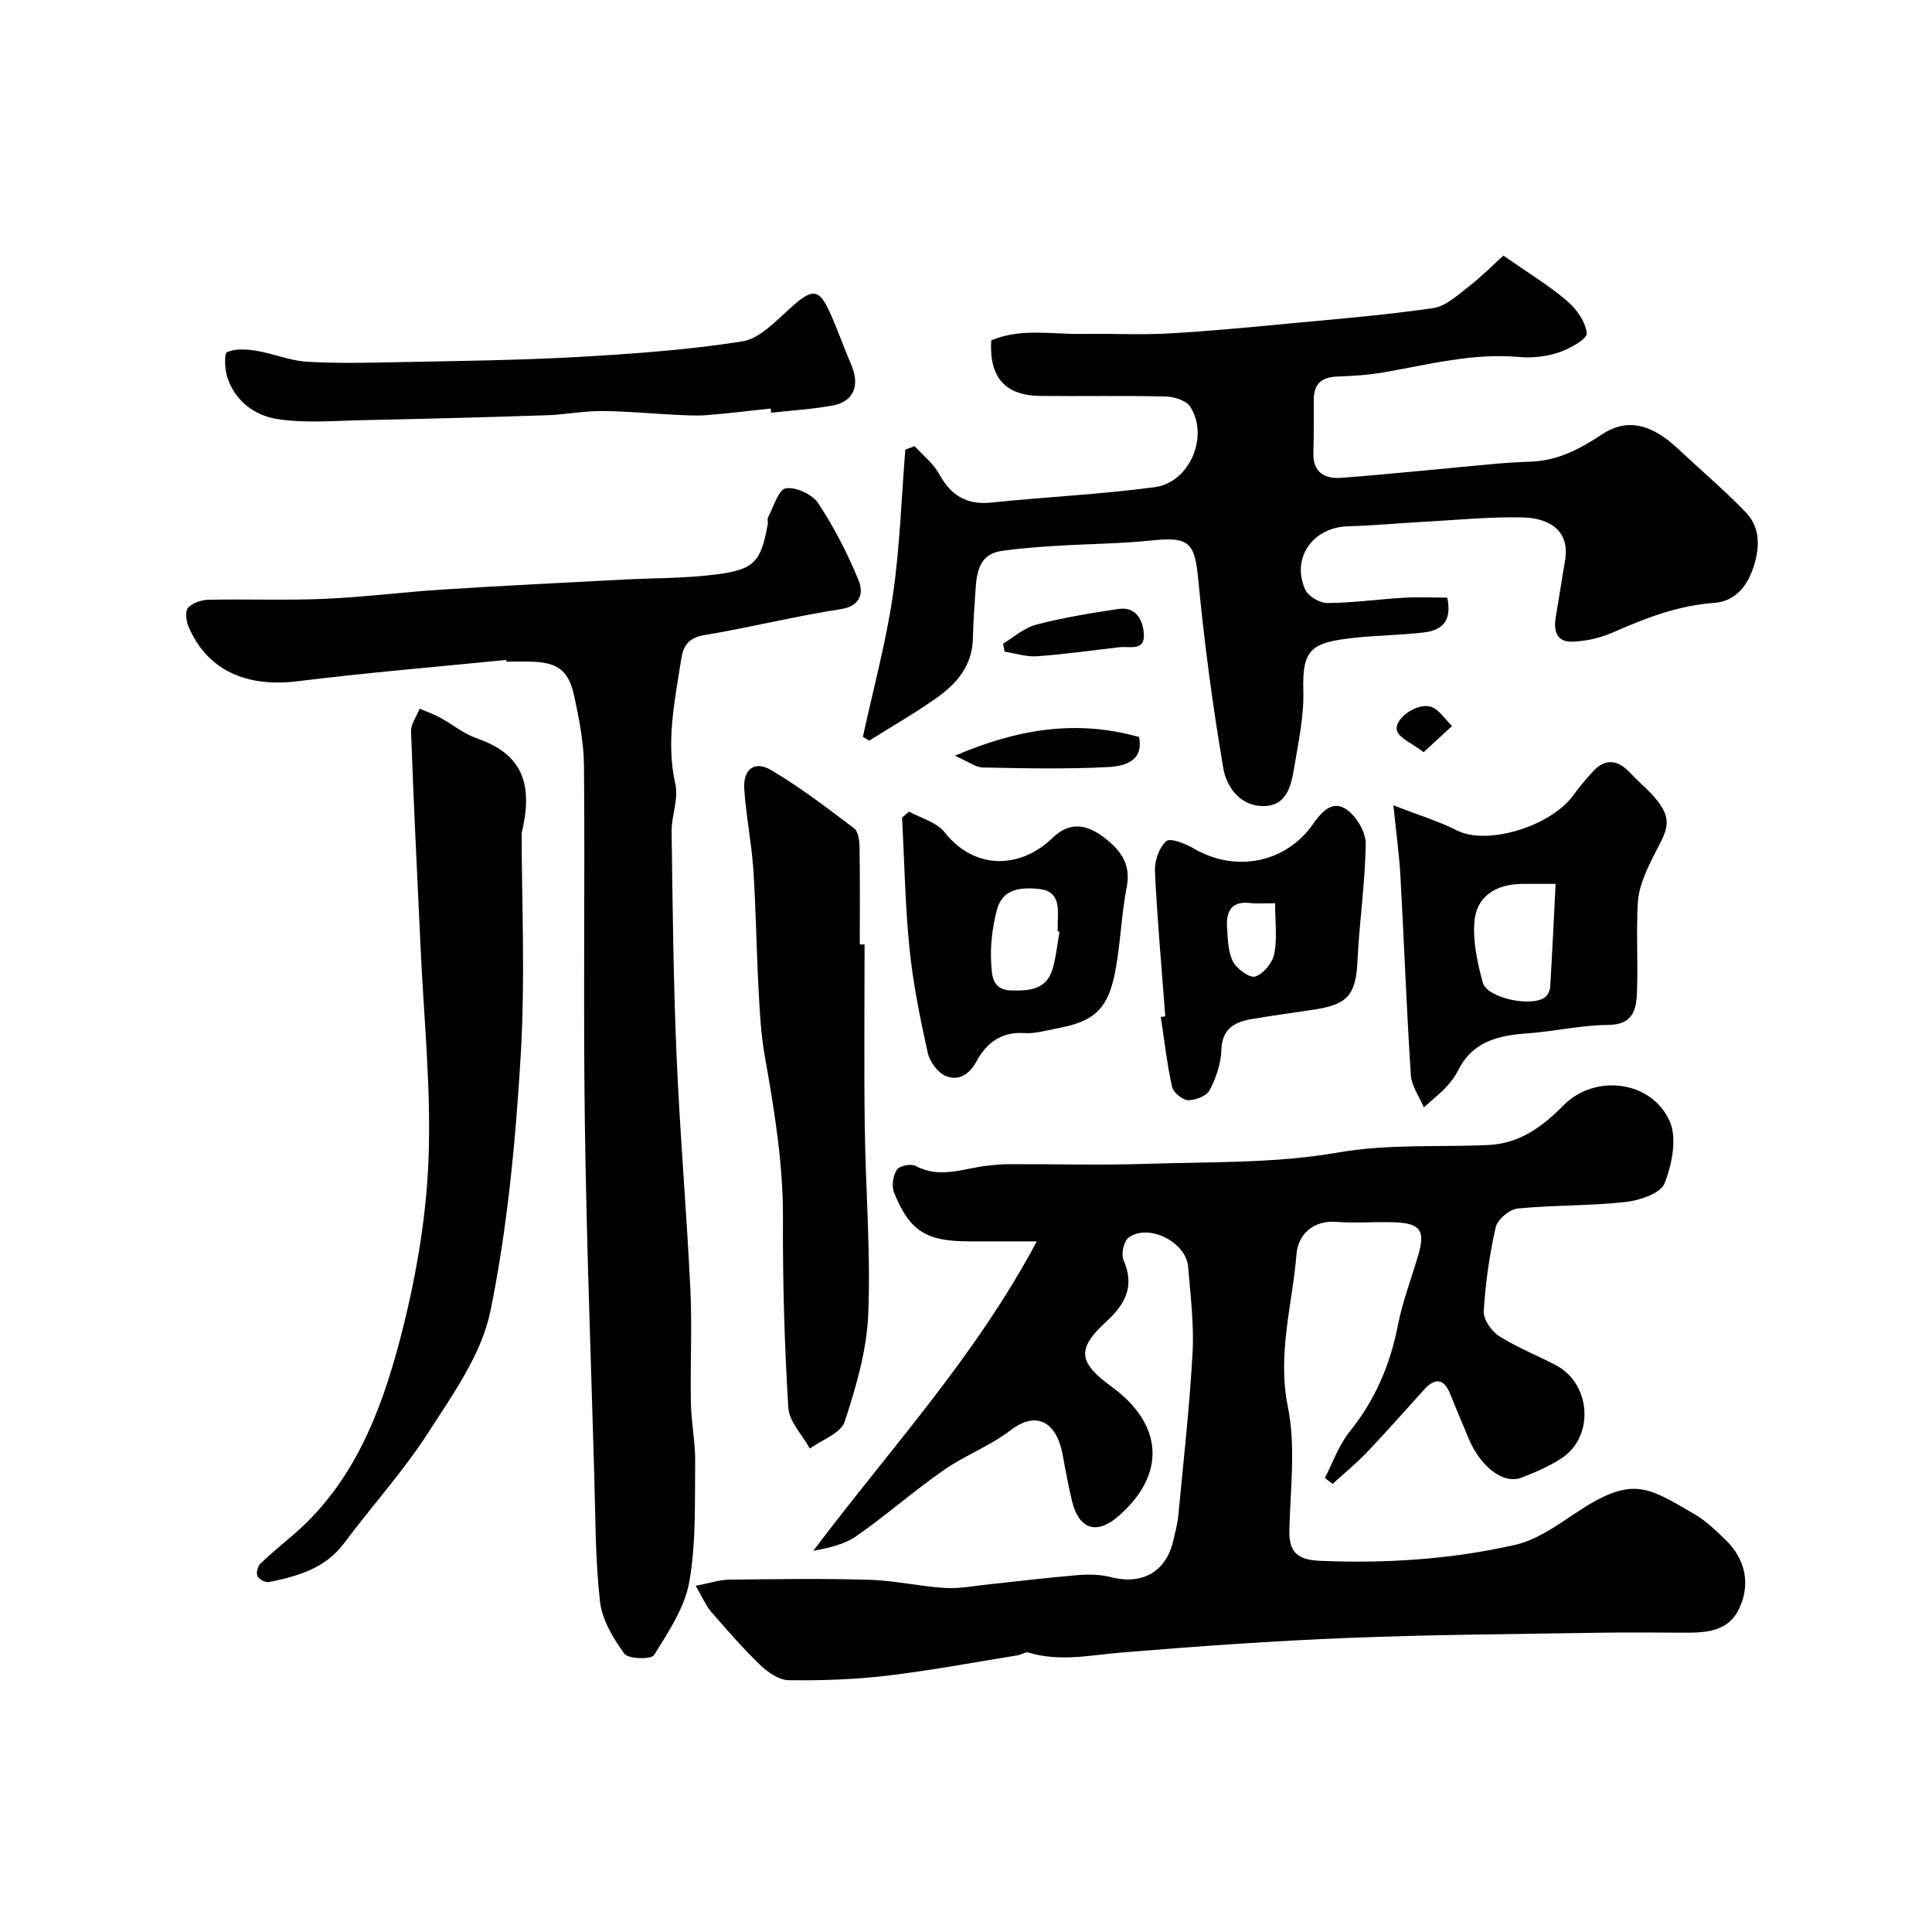
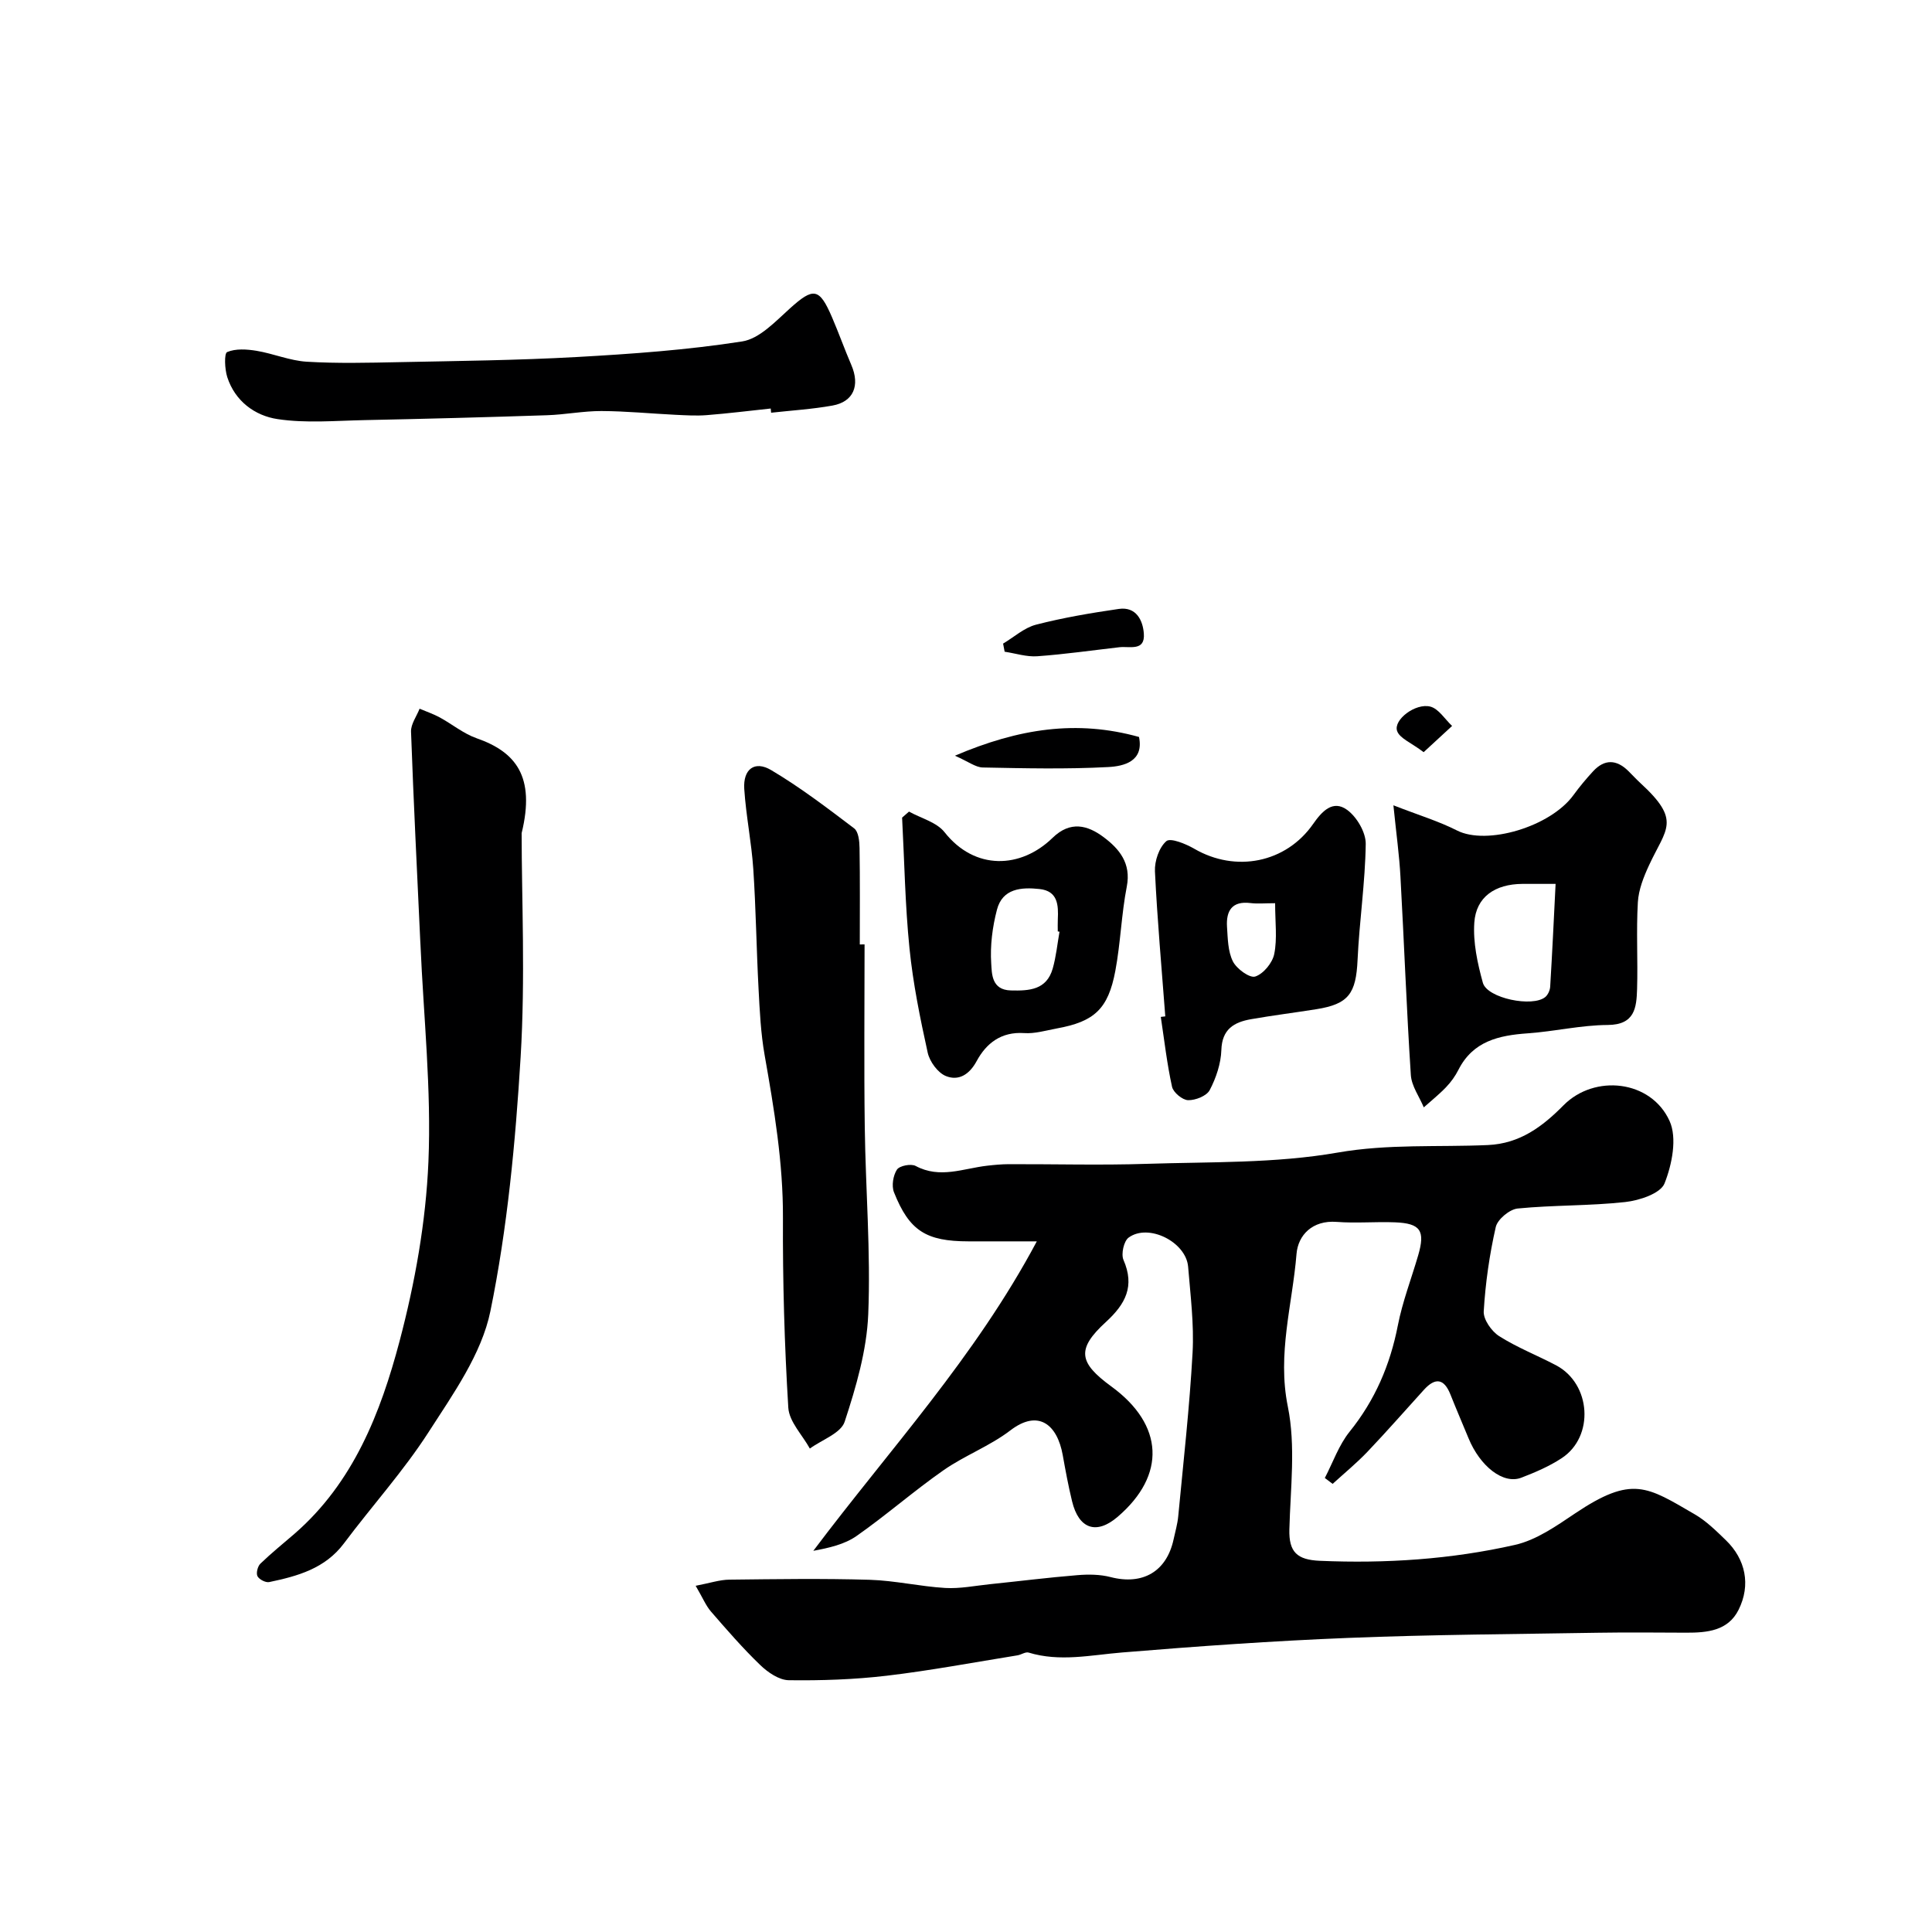
<svg xmlns="http://www.w3.org/2000/svg" enable-background="new 0 0 400 400" viewBox="0 0 400 400">
  <g fill="#000001">
    <path d="m144.03 328.32c2.98-.57 4.97-1.25 6.98-1.27 9.69-.11 19.39-.26 29.07.03 5.21.16 10.39 1.38 15.61 1.69 3.06.18 6.18-.46 9.27-.78 6.04-.62 12.06-1.38 18.1-1.87 2.27-.19 4.69-.17 6.88.4 6.64 1.71 11.59-1.13 13.04-7.81.34-1.59.81-3.17.96-4.78 1.07-11.29 2.35-22.57 2.97-33.88.32-5.89-.44-11.86-.92-17.77-.42-5.15-8.21-9.06-12.32-6.05-1 .73-1.59 3.4-1.07 4.61 2.38 5.46.44 9.13-3.64 12.87-6.15 5.63-5.61 8.42 1.13 13.34 10.89 7.94 11.38 18.36 1.31 26.99-4.42 3.79-8.06 2.5-9.44-3.22-.77-3.16-1.36-6.36-1.93-9.55-1.13-6.32-5.03-9.58-10.85-5.12-4.23 3.24-9.44 5.18-13.84 8.25-6.16 4.3-11.84 9.3-18 13.61-2.5 1.75-5.72 2.47-8.95 3.07 15.74-20.94 33.49-40.06 46.27-64.07-5.31 0-9.72 0-14.13 0-8.79-.01-12.26-2.16-15.44-10.16-.53-1.33-.18-3.48.61-4.69.53-.81 2.92-1.28 3.88-.76 5.02 2.69 9.87.51 14.78-.05 1.47-.17 2.96-.31 4.44-.32 9.54-.03 19.08.24 28.6-.07 13.21-.43 26.61-.07 39.54-2.33 10.48-1.83 20.76-1.1 31.12-1.56 6.62-.3 11.29-3.82 15.65-8.23 6.42-6.49 18.09-5.25 21.95 3.23 1.61 3.53.52 9.02-1.04 12.95-.83 2.08-5.21 3.53-8.14 3.85-7.38.81-14.87.61-22.27 1.34-1.68.17-4.17 2.25-4.53 3.84-1.3 5.72-2.14 11.59-2.49 17.45-.1 1.68 1.62 4.13 3.19 5.13 3.71 2.36 7.88 3.98 11.79 6.04 7.26 3.84 7.97 14.76 1.16 19.23-2.57 1.69-5.49 2.94-8.38 4.05-3.71 1.41-8.51-2.33-10.92-8.21-1.24-3.01-2.53-5.99-3.73-9.02-1.32-3.32-3.13-3.57-5.48-.99-3.89 4.28-7.7 8.64-11.69 12.83-2.26 2.37-4.8 4.45-7.22 6.66-.54-.41-1.08-.82-1.62-1.22 1.68-3.22 2.9-6.81 5.13-9.58 5.27-6.54 8.39-13.82 9.99-22.01.96-4.92 2.8-9.67 4.21-14.51 1.49-5.11.49-6.62-4.8-6.83-4.02-.16-8.07.22-12.07-.09-5.04-.39-8 2.75-8.32 6.63-.85 10.48-4.02 20.66-1.8 31.6 1.66 8.17.54 16.94.32 25.43-.12 4.7 1.58 6.31 6.35 6.51 13.62.58 27.13-.3 40.37-3.3 4.41-1 8.54-3.9 12.41-6.5 11.88-7.98 14.92-5.56 24.81.18 2.38 1.38 4.43 3.42 6.43 5.35 4.09 3.95 5.2 9.26 2.64 14.4-2.18 4.38-6.52 4.76-10.86 4.75-6.03-.02-12.07-.09-18.1.01-17.27.29-34.55.38-51.8 1.07-15.65.62-31.29 1.73-46.9 3.02-6.48.53-12.86 1.99-19.33.02-.65-.2-1.52.44-2.31.57-9.02 1.45-18.01 3.15-27.07 4.22-6.71.79-13.53 1.02-20.29.93-2.01-.03-4.34-1.63-5.91-3.15-3.62-3.48-6.92-7.3-10.22-11.1-1.04-1.22-1.66-2.77-3.14-5.3z" />
-     <path d="m299.64 123.73c1.1 5.14-1.4 6.78-4.78 7.2-4.73.58-9.53.59-14.27 1.1-9.01.96-11.01 2.25-10.75 10.88.16 5.33-1.02 10.73-1.9 16.05-.62 3.74-1.53 7.93-6.41 7.93-4.8 0-7.59-3.98-8.25-7.79-2.2-12.89-3.93-25.88-5.17-38.9-.75-7.9-1.8-9.12-9.75-8.3-6.56.68-13.19.7-19.79 1.12-3.77.24-7.55.51-11.28 1.06-4.34.65-5.05 4.1-5.29 7.7-.23 3.45-.51 6.91-.57 10.37-.1 5.65-3.36 9.41-7.57 12.38-4.48 3.17-9.26 5.9-13.91 8.82-.43-.27-.86-.53-1.3-.8 2.11-9.72 4.74-19.37 6.19-29.19 1.47-10 1.78-20.18 2.6-30.28.64-.23 1.28-.47 1.93-.7 1.72 1.9 3.87 3.56 5.07 5.75 2.42 4.43 5.65 6.45 10.8 5.92 11.27-1.17 22.61-1.69 33.83-3.19 7.26-.97 11.28-10.51 7.36-16.65-.82-1.29-3.32-2.08-5.06-2.12-8.66-.21-17.33-.02-25.99-.12-7.31-.09-10.6-3.84-10.16-11.5 6.13-2.6 12.63-1.22 18.99-1.33 5.87-.11 11.76.23 17.62-.1 8.37-.46 16.73-1.27 25.08-2.06 9.96-.94 19.95-1.75 29.84-3.2 2.64-.39 5.12-2.74 7.41-4.52 2.68-2.07 5.07-4.51 7.1-6.34 4.94 3.45 9.3 6.09 13.15 9.35 1.98 1.67 3.88 4.37 4.11 6.76.11 1.16-3.55 3.19-5.8 3.94-2.57.86-5.51 1.19-8.21.94-9.53-.86-18.62 1.54-27.84 3.15-3.22.56-6.51.79-9.78.9s-4.9 1.53-4.89 4.84c.02 3.69.01 7.38-.08 11.07-.1 4.06 2.53 5.31 5.77 5.06 10.45-.8 20.88-1.9 31.32-2.85 2.63-.24 5.27-.41 7.91-.5 5.6-.18 10.18-2.62 14.78-5.66 5.21-3.45 10.28-2.12 15.78 3.05 4.63 4.35 9.49 8.47 13.9 13.03 2.75 2.84 3.06 6.37 1.95 10.45-1.27 4.7-3.97 8.05-8.4 8.37-7.55.54-14.24 3.14-20.99 6.12-2.61 1.15-5.62 1.83-8.48 1.91-3.23.1-3.84-2.35-3.35-5.17.67-3.85 1.24-7.72 1.91-11.57 1.05-6.02-2.92-8.87-8.91-8.99-6.76-.14-13.53.54-20.29.91-5.27.29-10.53.79-15.8.94-7.22.22-11.72 6.55-8.79 13.1.62 1.38 3.01 2.79 4.58 2.78 5.25-.03 10.5-.78 15.75-1.09 3.09-.18 6.22-.03 9.08-.03z" />
-     <path d="m104.81 136.63c-14.39 1.44-28.81 2.63-43.16 4.41-10.75 1.33-18.84-2.33-22.66-11.4-.48-1.14-.68-3.16-.03-3.84.96-1.01 2.79-1.6 4.27-1.63 8.02-.16 16.05.16 24.06-.19 8.21-.36 16.39-1.42 24.6-1.94 12.36-.79 24.73-1.38 37.1-2.04 6.45-.34 12.96-.24 19.35-1.08 7.92-1.03 9.17-2.62 10.61-10.34.09-.48-.14-1.09.07-1.48 1.15-2.15 2.14-5.74 3.67-5.99 2.07-.35 5.5 1.25 6.72 3.09 3.3 5.02 6.11 10.45 8.37 16.02.98 2.41.53 5.25-3.73 5.9-9.49 1.46-18.84 3.81-28.31 5.39-3.28.55-4.29 2.3-4.71 5-1.33 8.58-3.18 17.07-1.2 25.91.68 3.04-.82 6.5-.78 9.76.21 15.43.36 30.87 1.02 46.29.69 16.14 2.08 32.25 2.86 48.39.38 7.85-.04 15.73.11 23.6.08 4.11.94 8.21.89 12.3-.11 8.27.21 16.68-1.22 24.75-.95 5.35-4.35 10.39-7.3 15.17-.57.92-5.35.81-6.15-.3-2.31-3.19-4.62-7.03-5.04-10.82-.99-8.86-.94-17.84-1.2-26.78-.7-24.22-1.61-48.44-1.94-72.66-.33-24.49.04-48.99-.17-73.48-.04-4.86-1-9.77-2.03-14.54-1.19-5.53-3.62-7.09-9.53-7.12-1.5-.01-3 0-4.5 0-.01-.1-.03-.23-.04-.35z" />
    <path d="m108 172.49c0 13.55.78 30.01-.21 46.36-1.07 17.62-2.73 35.37-6.26 52.62-1.82 8.87-7.72 17.15-12.8 25.04-5.2 8.08-11.74 15.3-17.52 23.03-3.91 5.22-9.59 6.78-15.46 8.01-.74.16-2.09-.54-2.44-1.21-.32-.62.03-2.04.59-2.59 2.24-2.17 4.68-4.13 7.04-6.17 12.21-10.59 17.85-25.04 21.79-39.92 3.19-12.08 5.44-24.66 5.97-37.12.63-14.96-1-30.02-1.65-45.04-.01-.17-.02-.33-.03-.5-.67-14.5-1.4-29-1.92-43.5-.06-1.57 1.15-3.18 1.77-4.77 1.38.59 2.82 1.07 4.13 1.78 2.58 1.4 4.94 3.37 7.66 4.33 8.12 2.83 12.21 7.9 9.34 19.65z" />
    <path d="m179 195.53c0 12.6-.13 25.2.04 37.8.17 12.93 1.25 25.89.72 38.78-.31 7.49-2.52 15.04-4.88 22.24-.78 2.39-4.72 3.74-7.21 5.56-1.55-2.82-4.28-5.56-4.46-8.46-.8-13.07-1.17-26.18-1.11-39.28.05-11.43-1.82-22.54-3.79-33.71-.8-4.52-1.02-9.16-1.26-13.75-.44-8.26-.54-16.54-1.09-24.79-.37-5.54-1.51-11.04-1.87-16.58-.26-4.09 2.14-5.93 5.57-3.9 6.01 3.56 11.61 7.84 17.19 12.07.89.68 1.09 2.65 1.11 4.04.11 6.66.05 13.33.05 19.99.32-.01.66-.01.99-.01z" />
    <path d="m288.49 166.73c5.26 2.05 9.38 3.29 13.16 5.21 6.14 3.13 19.33-.73 24.13-7.34 1.25-1.72 2.62-3.36 4.06-4.92 2.35-2.54 4.83-2.47 7.28-.06.83.82 1.62 1.68 2.47 2.47 8.57 7.85 5.38 9.39 1.85 17-1.13 2.43-2.19 5.1-2.34 7.72-.35 5.97.02 11.98-.16 17.97-.12 3.84-.46 7.4-6.08 7.43-5.52.03-11.03 1.34-16.56 1.73-5.98.42-11.34 1.61-14.35 7.56-.66 1.3-1.54 2.53-2.55 3.58-1.43 1.5-3.07 2.8-4.62 4.19-.93-2.23-2.53-4.41-2.68-6.69-.89-13.67-1.39-27.37-2.15-41.04-.23-4.4-.85-8.78-1.46-14.81zm33.58 16.27c-3.58 0-5.24-.01-6.89 0-5.64.04-9.58 2.69-9.94 8.02-.28 4.11.66 8.43 1.77 12.45.89 3.22 10.33 5.14 12.94 2.94.55-.47.96-1.4 1-2.14.42-6.92.75-13.85 1.12-21.27z" />
    <path d="m159.57 84.58c-4.41.47-8.82 1.02-13.25 1.37-2.14.17-4.32.03-6.48-.07-5.11-.25-10.21-.76-15.32-.78-3.76-.01-7.52.75-11.29.87-12.58.42-25.17.75-37.76 1.01-6.01.12-12.13.68-18.01-.21-4.68-.7-8.81-3.72-10.41-8.7-.53-1.65-.66-4.91-.02-5.18 1.76-.75 4.07-.59 6.08-.26 3.5.58 6.91 2.05 10.41 2.26 6.34.38 12.71.22 19.07.09 12.26-.25 24.52-.38 36.76-1.06 11.47-.64 22.98-1.46 34.31-3.23 3.59-.56 6.9-4.15 9.9-6.85 4.86-4.37 6.07-4.28 8.71 1.87 1.4 3.26 2.59 6.6 3.99 9.86 1.83 4.26.46 7.62-3.92 8.4-4.18.75-8.45 1.01-12.69 1.48-.02-.3-.05-.58-.08-.87z" />
    <path d="m188.2 168.03c2.5 1.39 5.73 2.2 7.36 4.27 6.27 7.95 15.78 7.58 22.37 1.16 3.67-3.57 7.25-2.62 10.55-.15 3.24 2.42 5.75 5.4 4.81 10.24-1.12 5.75-1.29 11.69-2.37 17.45-1.49 7.92-4.36 10.52-12.12 11.93-2.25.41-4.54 1.12-6.76.96-4.74-.32-7.84 2.1-9.83 5.79-1.55 2.87-3.78 4.14-6.36 3.11-1.68-.67-3.37-2.99-3.78-4.85-1.57-7.13-3.04-14.33-3.77-21.59-.91-8.98-1.05-18.04-1.53-27.07.48-.4.96-.83 1.43-1.25zm31.16 24.87c-.12-.02-.24-.04-.36-.06 0-.83-.03-1.66.01-2.49.14-2.96.02-5.88-3.8-6.29-3.74-.4-7.65-.13-8.8 4.28-.94 3.58-1.43 7.44-1.19 11.11.14 2.11.04 5.51 4.06 5.61 3.86.1 7.4-.12 8.67-4.52.71-2.49.96-5.09 1.41-7.64z" />
    <path d="m241.26 210.43c-.75-10-1.66-20-2.14-30.02-.1-2.13.85-4.95 2.36-6.26.85-.74 4.03.56 5.79 1.58 8.58 4.98 18.97 2.93 24.6-5.14 1.81-2.59 4.08-5.1 7.07-2.89 1.99 1.47 3.85 4.64 3.82 7.02-.11 8.01-1.32 16-1.69 24.02-.32 6.97-1.85 9.15-8.56 10.21-4.51.72-9.04 1.28-13.53 2.07-3.48.62-5.97 2.04-6.11 6.36-.09 2.82-1.09 5.79-2.41 8.31-.63 1.21-2.95 2.13-4.48 2.09-1.17-.03-3.06-1.6-3.32-2.77-1.05-4.76-1.6-9.64-2.33-14.47.31-.03.62-.07.93-.11zm22.74-23.43c-2.14 0-3.64.15-5.1-.03-3.84-.48-5.07 1.62-4.86 4.93.16 2.42.18 5.08 1.22 7.15.77 1.54 3.47 3.5 4.62 3.13 1.7-.55 3.58-2.84 3.94-4.68.64-3.17.18-6.57.18-10.5z" />
    <path d="m197.71 156.46c13.26-5.66 25.25-7.46 38.11-3.88 1.04 5.05-3.12 6.06-6.38 6.23-8.63.46-17.3.26-25.95.09-1.49-.02-2.95-1.19-5.78-2.44z" />
    <path d="m207.68 133.25c2.27-1.35 4.38-3.29 6.83-3.92 5.62-1.45 11.38-2.42 17.14-3.26 3.57-.51 4.97 2.34 5.17 5.11.28 3.72-2.95 2.58-5.05 2.82-5.67.65-11.32 1.46-17.01 1.87-2.22.16-4.51-.6-6.76-.94-.11-.56-.21-1.12-.32-1.68z" />
    <path d="m294.75 155.73c-2.58-1.97-4.99-2.87-5.5-4.41-.77-2.3 3.8-5.8 6.87-5.03 1.73.44 3.03 2.61 4.52 4.01-1.73 1.59-3.47 3.19-5.89 5.43z" />
  </g>
</svg>